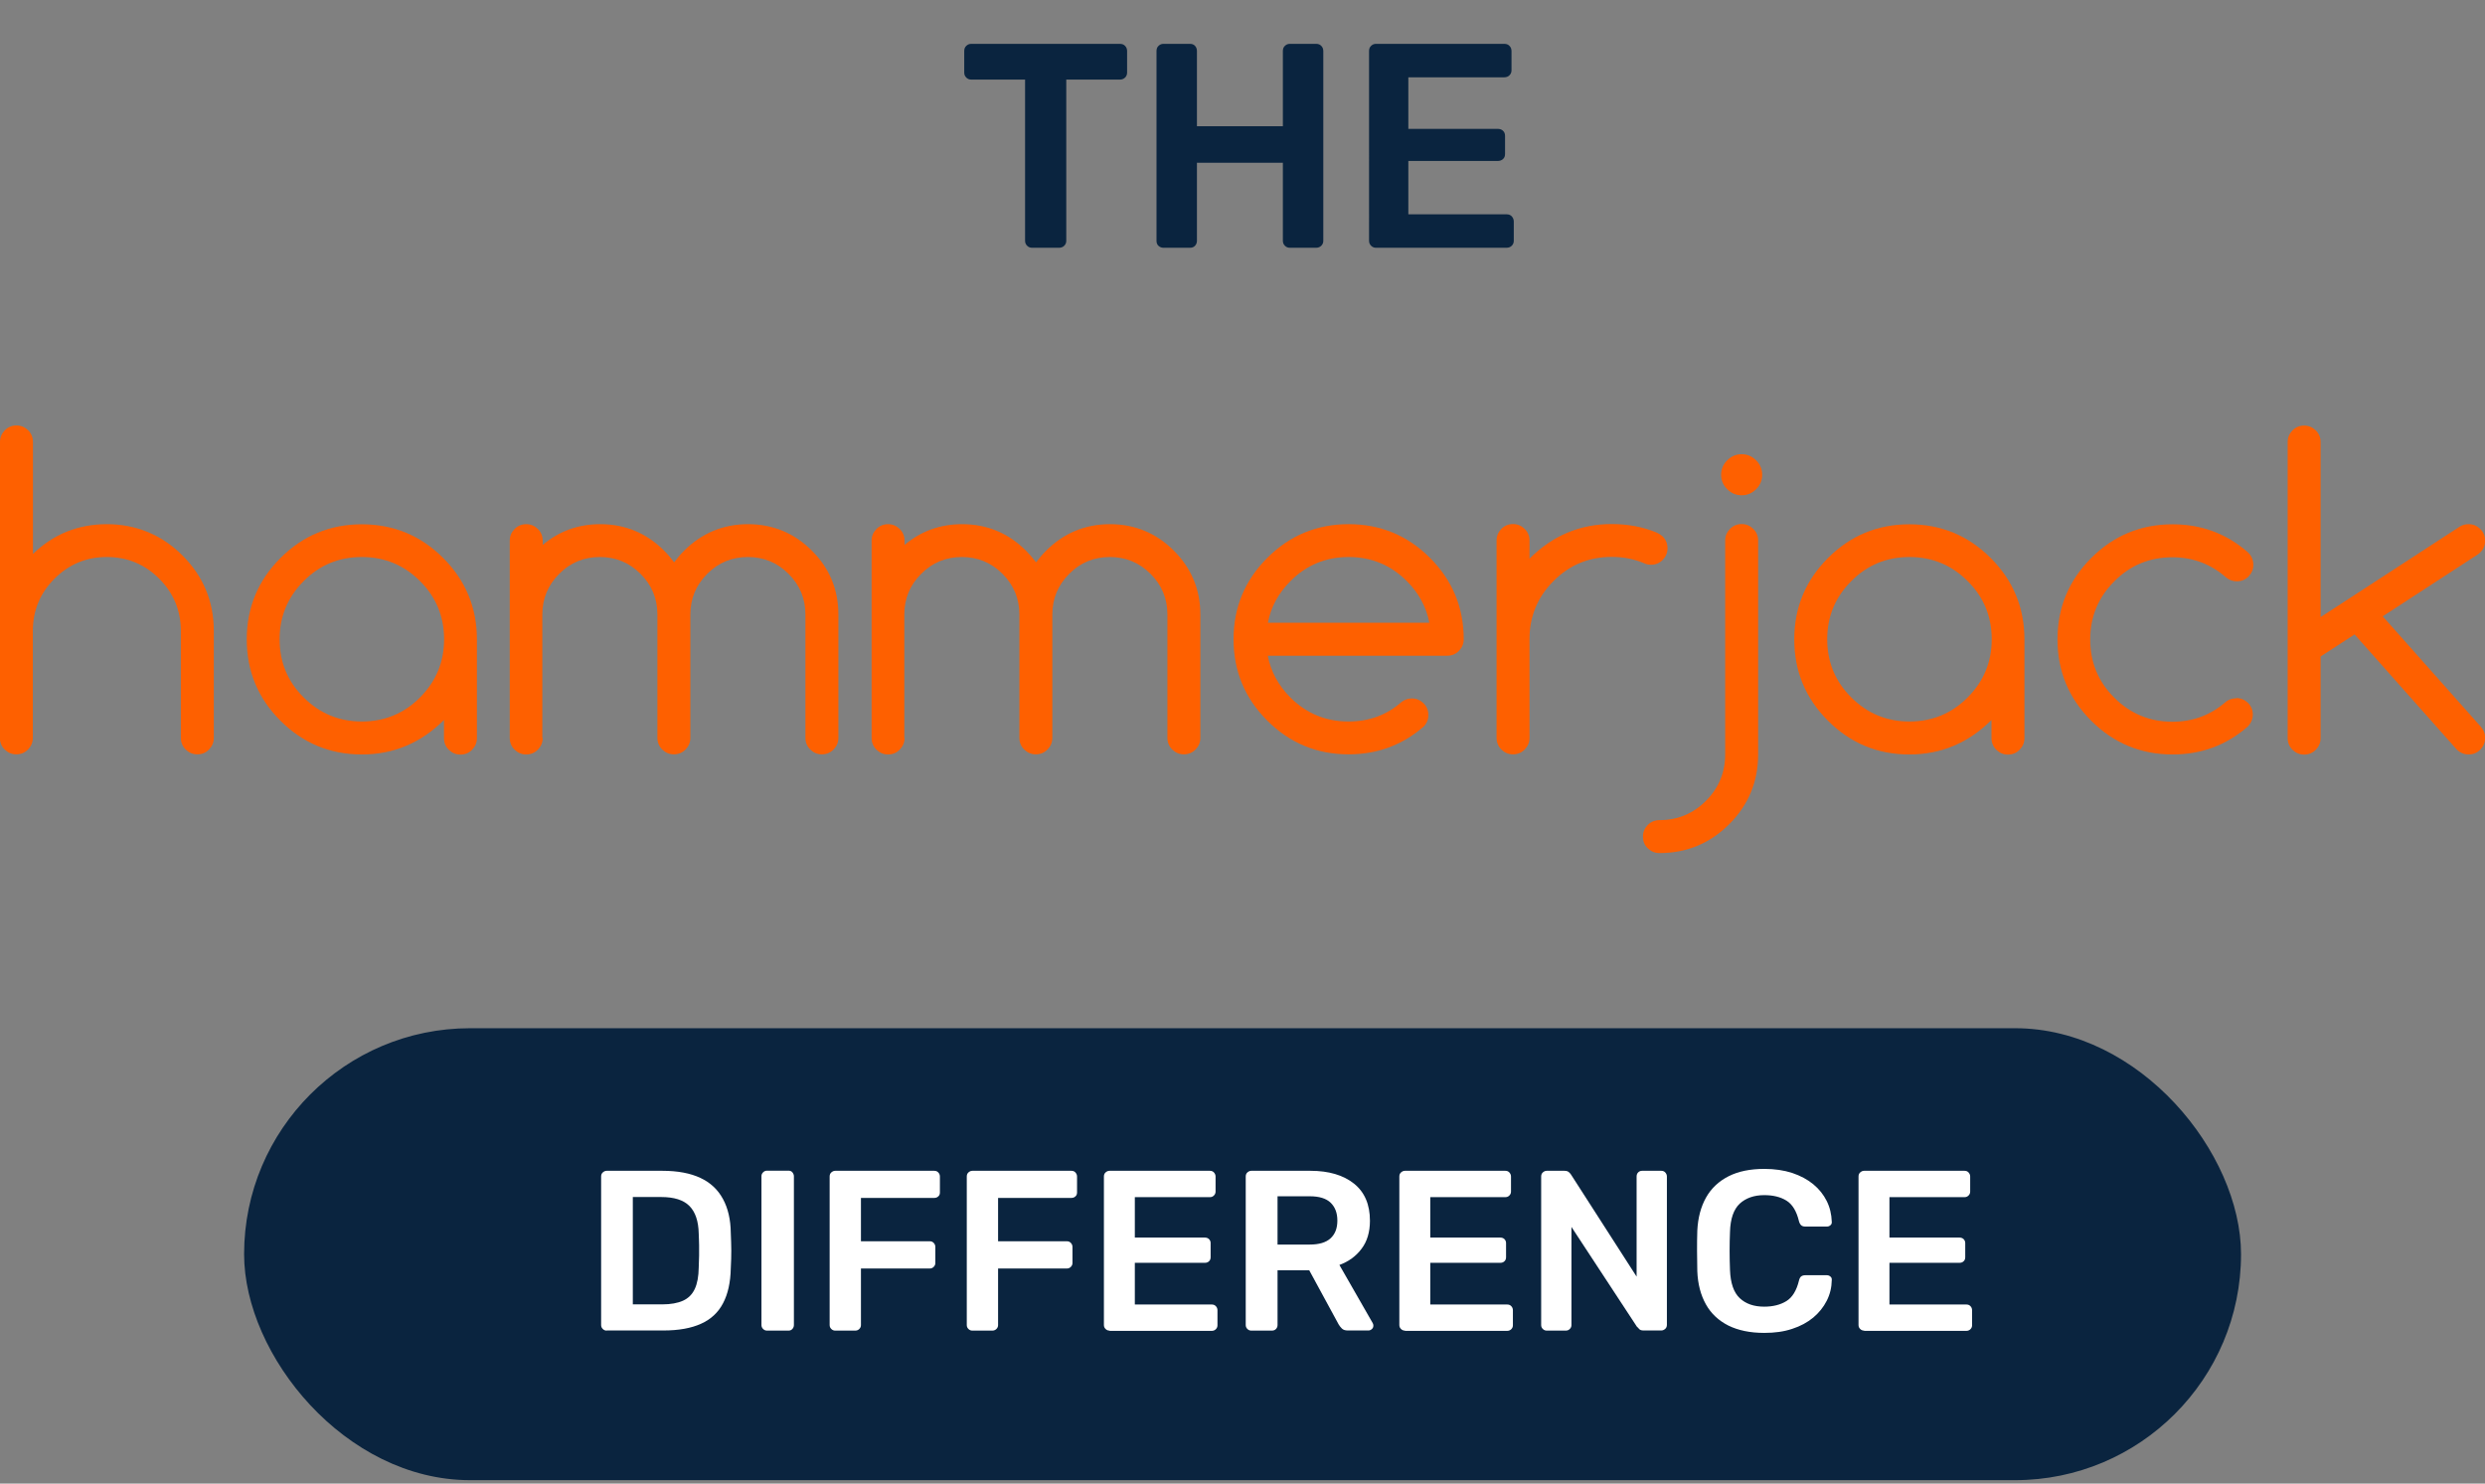
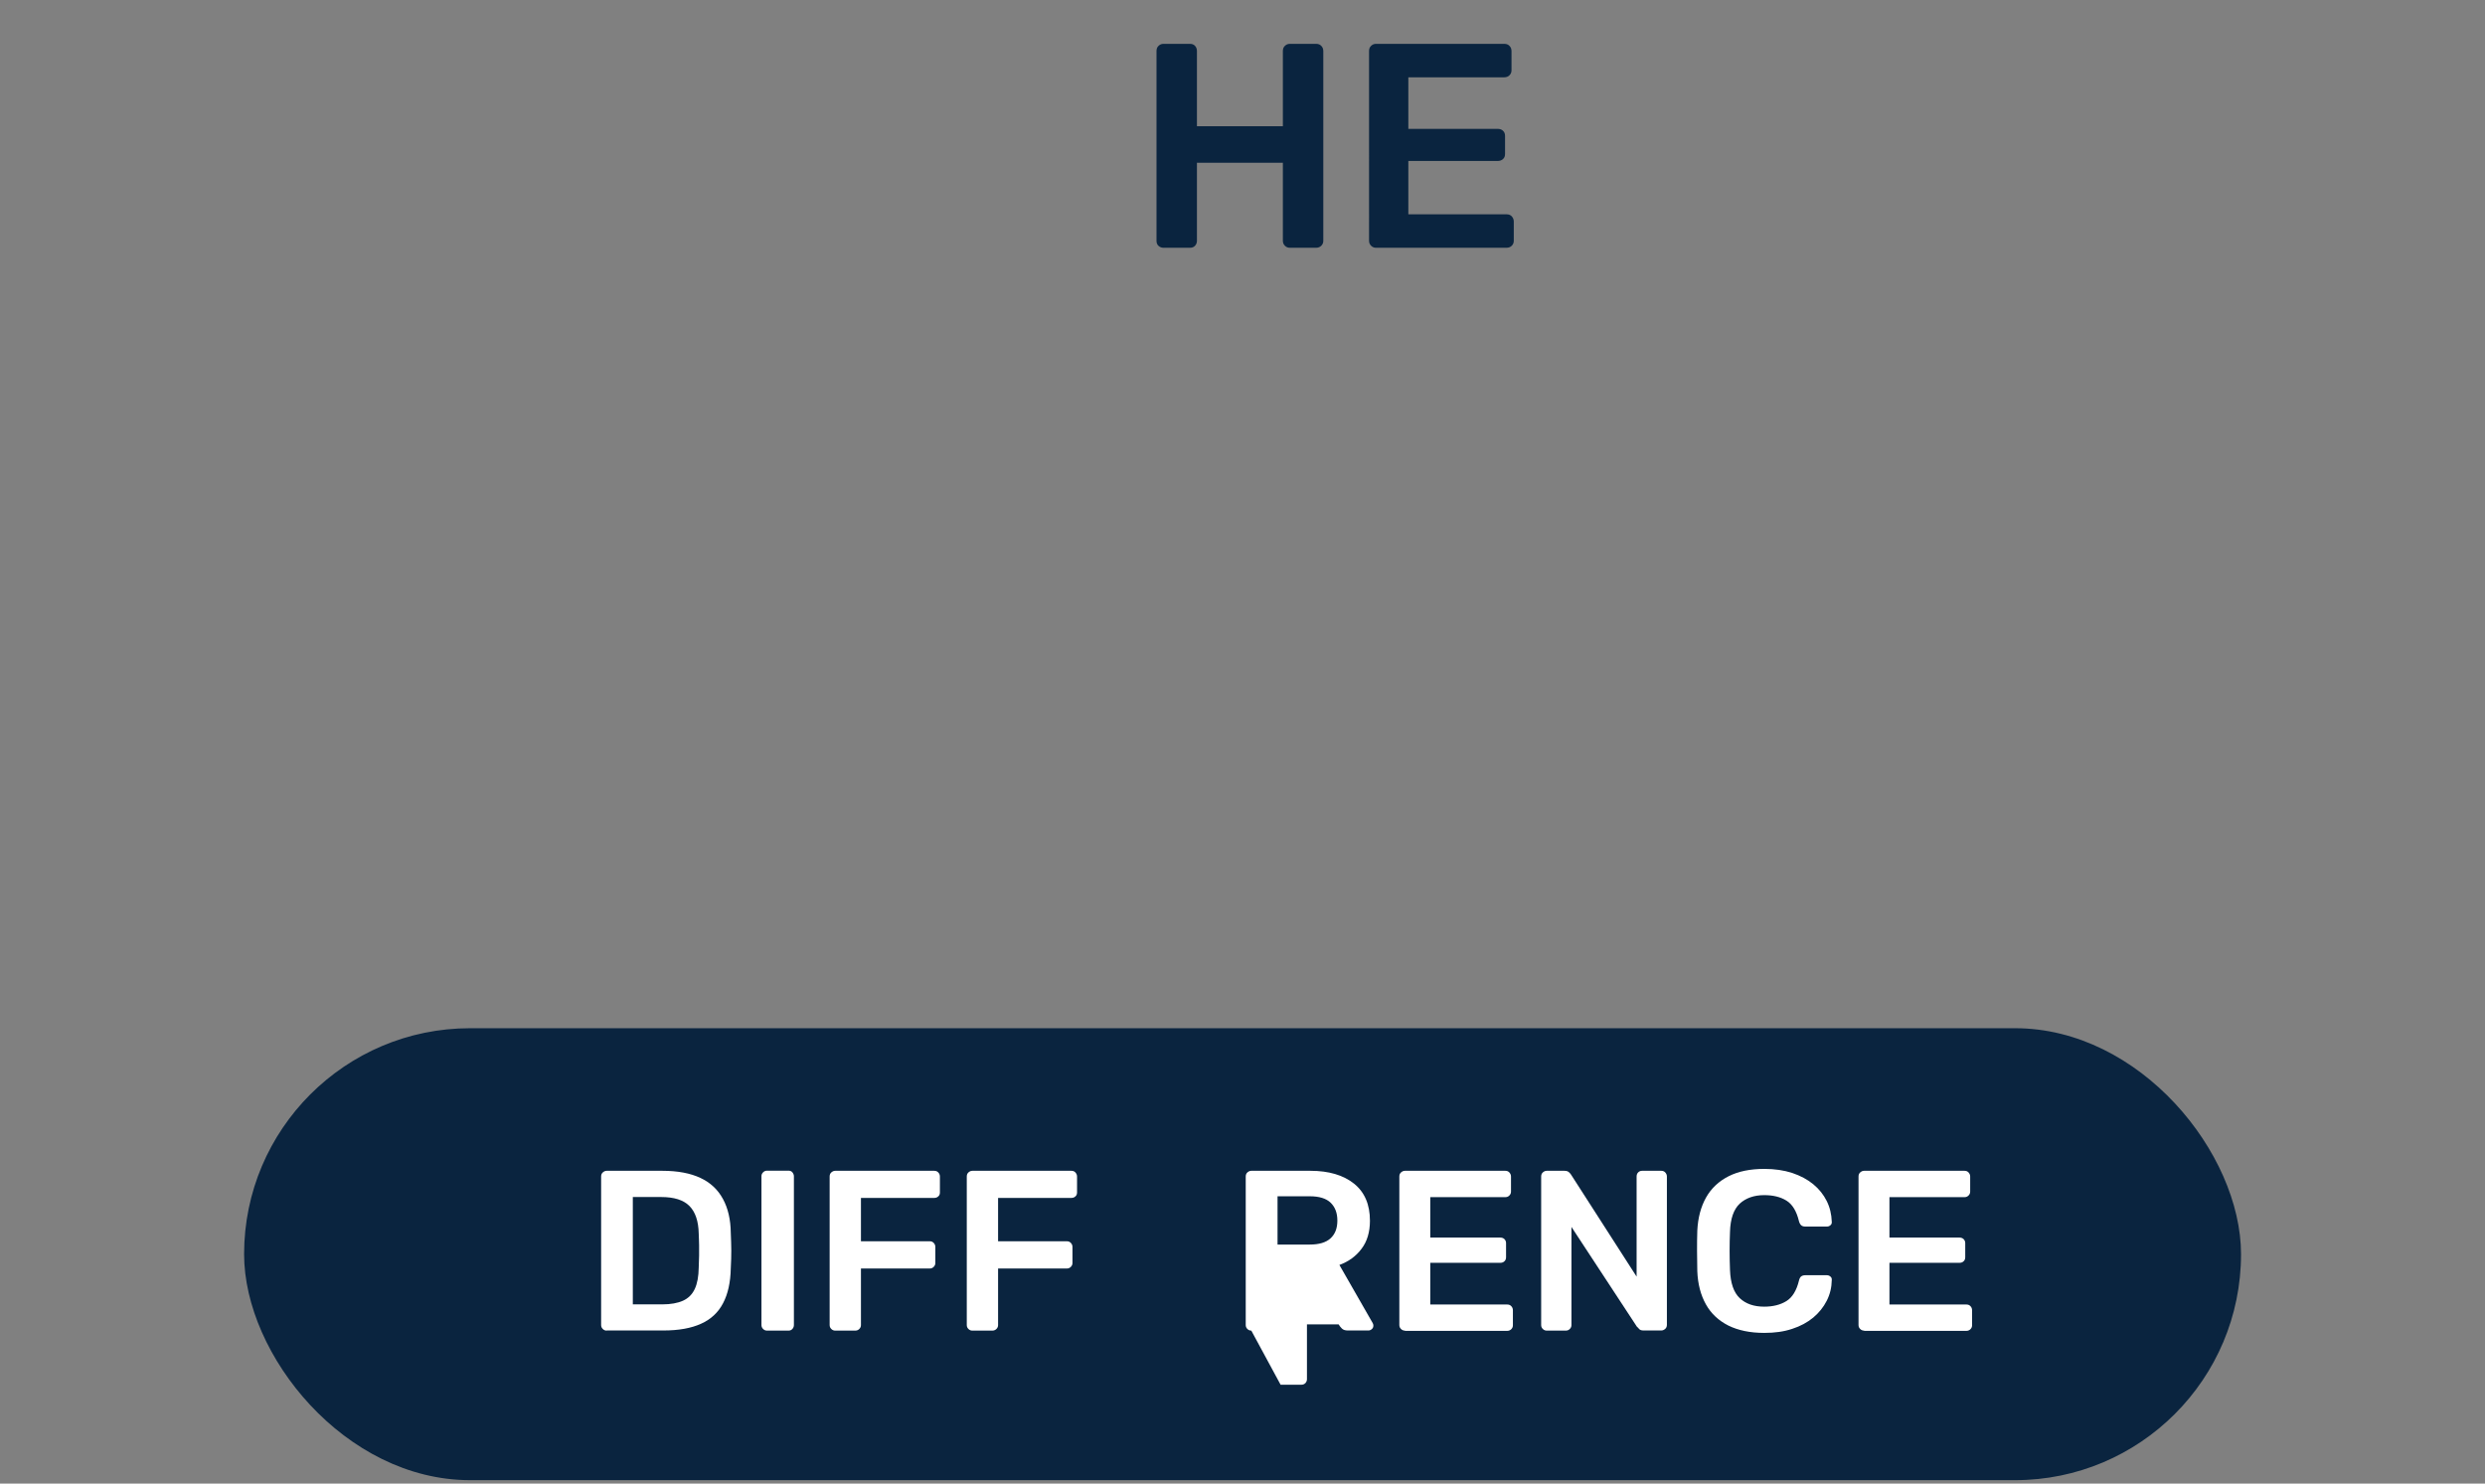
<svg xmlns="http://www.w3.org/2000/svg" id="Layer_1" data-name="Layer 1" viewBox="0 0 196.07 117.06">
  <rect x="0" y="0" width="196.07" height="117.06" fill="#808080" stroke="none" />
  <defs>
    <style>
      .cls-1 {
        fill: none;
      }

      .cls-2 {
        fill: #fe6000;
      }

      .cls-3 {
        clip-path: url(#clippath-1);
      }

      .cls-4 {
        fill: #fff;
      }

      .cls-5 {
        clip-path: url(#clippath);
      }

      .cls-6 {
        fill: #0a243f;
      }
    </style>
    <clipPath id="clippath">
-       <rect class="cls-1" y="33.57" width="196.07" height="33.74" />
-     </clipPath>
+       </clipPath>
    <clipPath id="clippath-1">
      <rect class="cls-1" y="33.57" width="196.07" height="33.74" />
    </clipPath>
  </defs>
  <g>
-     <path class="cls-6" d="M81.43,19.55c-.15,0-.28-.05-.39-.16-.11-.11-.16-.24-.16-.39V6.28h-4.25c-.15,0-.28-.05-.39-.16-.11-.11-.16-.24-.16-.39v-1.7c0-.17.05-.31.16-.41.11-.11.24-.16.39-.16h11.73c.17,0,.31.05.41.16.11.11.16.25.16.41v1.7c0,.15-.05.28-.16.39-.11.11-.25.16-.41.16h-4.23v12.72c0,.15-.05.28-.16.39-.11.11-.25.16-.41.16h-2.12Z" />
    <path class="cls-6" d="M91.8,19.55c-.15,0-.28-.05-.39-.15-.11-.1-.16-.23-.16-.4V4.03c0-.17.05-.31.16-.41.11-.11.24-.16.39-.16h2.09c.17,0,.3.05.4.16.1.11.15.25.15.41v5.93h6.78v-5.93c0-.17.05-.31.16-.41.11-.11.24-.16.39-.16h2.07c.17,0,.31.05.41.16.11.11.16.25.16.41v14.97c0,.15-.05.28-.16.39-.11.11-.25.16-.41.16h-2.07c-.15,0-.28-.05-.39-.16-.11-.11-.16-.24-.16-.39v-6.16h-6.78v6.16c0,.15-.05.28-.15.39-.1.11-.23.16-.4.16h-2.09Z" />
    <path class="cls-6" d="M108.57,19.55c-.15,0-.28-.05-.39-.16-.11-.11-.16-.24-.16-.39V4.03c0-.17.05-.31.16-.41.11-.11.24-.16.39-.16h10.12c.17,0,.31.05.41.16.11.11.16.25.16.41v1.52c0,.15-.05.28-.16.39-.11.11-.25.16-.41.16h-7.57v4.07h7.06c.17,0,.31.05.41.15.11.1.16.23.16.4v1.43c0,.17-.05.3-.16.4-.11.1-.25.15-.41.15h-7.06v4.21h7.75c.17,0,.31.05.41.16s.16.25.16.41v1.52c0,.15-.05.28-.16.39-.11.11-.25.16-.41.16h-10.3Z" />
  </g>
  <g id="HJ_Logo_Orange" data-name="HJ Logo Orange">
    <g class="cls-5">
      <g class="cls-3">
        <path class="cls-2" d="M0,34.87c0-.36.13-.66.38-.92.25-.25.56-.38.92-.38s.66.13.92.38c.25.25.38.56.38.92v8.84c1.62-1.57,3.57-2.35,5.84-2.35s4.31.82,5.96,2.47c1.65,1.65,2.47,3.64,2.47,5.96v8.43c0,.36-.13.66-.38.92s-.56.38-.92.38-.66-.13-.92-.38c-.25-.25-.38-.56-.38-.92v-8.43c0-1.61-.57-2.99-1.71-4.13-1.14-1.14-2.52-1.71-4.13-1.71s-2.99.57-4.13,1.71c-1.14,1.14-1.71,2.52-1.71,4.13v8.43c0,.36-.13.66-.38.92-.25.25-.56.38-.92.38s-.66-.13-.92-.38c-.25-.25-.38-.56-.38-.92v-23.36Z" />
        <path class="cls-2" d="M35.04,56.8c-1.82,1.82-3.98,2.73-6.49,2.73s-4.65-.89-6.42-2.66c-1.77-1.77-2.66-3.91-2.66-6.42s.89-4.65,2.66-6.42c1.77-1.77,3.91-2.66,6.42-2.66s4.65.89,6.42,2.66c1.77,1.77,2.66,3.91,2.66,6.42v7.79c0,.36-.13.66-.38.92-.25.25-.56.38-.92.38s-.66-.13-.92-.38c-.25-.25-.38-.56-.38-.92v-1.43ZM28.55,43.95c-1.8,0-3.33.63-4.59,1.9s-1.9,2.8-1.9,4.59.63,3.33,1.9,4.59c1.27,1.27,2.8,1.9,4.59,1.9s3.33-.63,4.59-1.9c1.27-1.27,1.9-2.8,1.9-4.59s-.63-3.33-1.9-4.59c-1.27-1.27-2.8-1.9-4.59-1.9" />
        <path class="cls-2" d="M42.82,58.23c0,.36-.13.66-.38.92-.25.25-.56.38-.92.38s-.66-.13-.92-.38c-.25-.25-.38-.56-.38-.92v-15.57c0-.36.13-.66.38-.92.25-.25.56-.38.92-.38s.66.13.92.38c.25.25.38.56.38.92v.34c1.29-1.09,2.8-1.64,4.54-1.64,1.97,0,3.65.7,5.04,2.09.29.29.56.6.79.92.24-.32.5-.63.79-.92,1.4-1.39,3.08-2.09,5.04-2.09s3.65.7,5.04,2.09c1.4,1.39,2.09,3.08,2.09,5.04v9.73c0,.36-.13.66-.38.92-.25.25-.56.38-.92.38s-.66-.13-.92-.38c-.25-.25-.38-.56-.38-.92v-9.73c0-1.25-.44-2.32-1.33-3.21-.89-.89-1.96-1.33-3.21-1.33s-2.33.44-3.21,1.33c-.89.89-1.33,1.96-1.33,3.21v9.73c0,.36-.13.66-.38.92-.25.25-.56.38-.92.38s-.66-.13-.92-.38c-.25-.25-.38-.56-.38-.92v-9.73c0-1.25-.44-2.32-1.33-3.21-.89-.89-1.96-1.33-3.21-1.33s-2.33.44-3.21,1.33c-.89.89-1.33,1.96-1.33,3.21v9.73Z" />
-         <path class="cls-2" d="M71.37,58.23c0,.36-.13.66-.38.92-.25.25-.56.38-.92.38s-.66-.13-.92-.38c-.25-.25-.38-.56-.38-.92v-15.57c0-.36.13-.66.38-.92.25-.25.56-.38.92-.38s.66.13.92.38c.25.25.38.56.38.92v.34c1.29-1.09,2.8-1.64,4.54-1.64,1.97,0,3.65.7,5.04,2.09.29.29.56.6.8.92.24-.32.5-.63.79-.92,1.4-1.39,3.08-2.09,5.04-2.09s3.65.7,5.04,2.09c1.39,1.39,2.09,3.08,2.09,5.04v9.73c0,.36-.13.66-.38.92-.25.25-.56.38-.92.38s-.66-.13-.92-.38c-.25-.25-.38-.56-.38-.92v-9.73c0-1.25-.44-2.32-1.33-3.21-.89-.89-1.96-1.33-3.21-1.33s-2.33.44-3.21,1.33c-.89.89-1.33,1.96-1.33,3.21v9.73c0,.36-.13.66-.38.92-.25.25-.56.38-.92.38s-.66-.13-.92-.38c-.25-.25-.38-.56-.38-.92v-9.73c0-1.25-.44-2.32-1.33-3.21-.89-.89-1.96-1.33-3.21-1.33s-2.33.44-3.21,1.33c-.89.89-1.33,1.96-1.33,3.21v9.73Z" />
        <path class="cls-2" d="M111.4,55.11c.36,0,.66.13.92.38.25.25.38.56.38.92s-.12.66-.37.92c-1.68,1.46-3.65,2.19-5.92,2.19-2.51,0-4.65-.89-6.42-2.66-1.77-1.77-2.66-3.91-2.66-6.42s.89-4.65,2.66-6.42c1.77-1.77,3.91-2.66,6.42-2.66s4.65.89,6.42,2.66c1.77,1.77,2.66,3.91,2.66,6.42,0,.36-.13.66-.38.92-.25.25-.56.38-.92.38h-14.16c.24,1.24.83,2.34,1.78,3.29,1.27,1.27,2.8,1.9,4.59,1.9,1.62,0,3.02-.51,4.18-1.54.24-.18.51-.28.81-.28M112.78,49.14c-.24-1.24-.83-2.34-1.78-3.29-1.27-1.27-2.8-1.9-4.59-1.9s-3.33.63-4.59,1.9c-.95.95-1.55,2.05-1.78,3.29h12.75Z" />
        <path class="cls-2" d="M118.08,42.65c0-.36.13-.66.38-.92.25-.25.56-.38.92-.38s.66.13.92.38c.25.25.38.56.38.92v1.43c1.82-1.82,3.98-2.73,6.49-2.73,1.27,0,2.43.22,3.49.65.19.08.37.19.54.34.25.26.37.57.37.92s-.13.66-.38.92c-.25.25-.56.38-.92.38-.21,0-.39-.04-.57-.13-.77-.32-1.61-.49-2.53-.49-1.79,0-3.33.63-4.59,1.9-1.27,1.27-1.9,2.8-1.9,4.59v7.79c0,.36-.13.66-.38.92-.25.25-.56.38-.92.38s-.66-.13-.92-.38c-.25-.25-.38-.56-.38-.92v-15.57Z" />
        <path class="cls-2" d="M136.12,59.52v-16.87c0-.36.13-.66.38-.92.25-.25.56-.38.92-.38s.66.13.92.38c.25.25.38.56.38.92v16.87c0,2.15-.76,3.99-2.28,5.51-1.52,1.52-3.36,2.28-5.51,2.28-.36,0-.66-.13-.92-.38s-.38-.56-.38-.92.13-.66.38-.92c.25-.25.56-.38.92-.38,1.44,0,2.66-.51,3.67-1.52,1.01-1.01,1.52-2.24,1.52-3.67M139.04,37.46c0,.44-.16.82-.48,1.14-.32.32-.7.48-1.14.48s-.82-.16-1.14-.48c-.32-.32-.48-.7-.48-1.14s.16-.82.48-1.14c.32-.32.7-.48,1.14-.48s.82.16,1.14.48c.32.32.48.7.48,1.14" />
        <path class="cls-2" d="M157.14,56.8c-1.82,1.82-3.98,2.73-6.49,2.73s-4.65-.89-6.42-2.66c-1.77-1.77-2.66-3.91-2.66-6.42s.89-4.65,2.66-6.42c1.77-1.77,3.91-2.66,6.42-2.66s4.65.89,6.42,2.66c1.77,1.77,2.66,3.91,2.66,6.42v7.79c0,.36-.13.66-.38.92-.25.25-.56.38-.92.38s-.66-.13-.92-.38c-.25-.25-.38-.56-.38-.92v-1.43ZM150.66,43.95c-1.8,0-3.33.63-4.59,1.9-1.27,1.27-1.9,2.8-1.9,4.59s.63,3.33,1.9,4.59c1.27,1.27,2.8,1.9,4.59,1.9s3.33-.63,4.59-1.9c1.27-1.27,1.9-2.8,1.9-4.59s-.63-3.33-1.9-4.59c-1.27-1.27-2.8-1.9-4.59-1.9" />
        <path class="cls-2" d="M176.45,55.08c.36,0,.66.13.92.38.25.25.38.56.38.92s-.14.68-.41.96c-1.68,1.46-3.65,2.19-5.92,2.19-2.51,0-4.65-.89-6.42-2.66-1.77-1.77-2.66-3.91-2.66-6.42s.89-4.65,2.66-6.42c1.77-1.77,3.91-2.66,6.42-2.66,2.27,0,4.24.73,5.92,2.19.3.27.45.61.45,1.01,0,.36-.13.66-.38.92-.25.25-.56.38-.92.38-.31,0-.59-.1-.83-.29-1.21-1.07-2.63-1.61-4.25-1.61-1.8,0-3.33.63-4.59,1.9-1.27,1.27-1.9,2.8-1.9,4.59s.63,3.33,1.9,4.59c1.27,1.27,2.8,1.9,4.59,1.9,1.62,0,3.03-.53,4.23-1.59.23-.17.49-.26.79-.26" />
        <path class="cls-2" d="M183.1,48.69l10.98-7.14c.21-.13.44-.19.7-.19.36,0,.66.13.92.38.25.25.38.56.38.92s-.12.66-.37.91c-.06.06-.12.12-.18.16l-7.53,4.9,7.72,8.69c.24.26.36.56.36.91s-.13.66-.38.92c-.25.25-.56.38-.92.38s-.67-.13-.94-.39l-8.06-9.08-2.68,1.74v6.44c0,.36-.13.66-.38.92-.25.25-.56.38-.92.38s-.66-.13-.92-.38c-.25-.25-.38-.56-.38-.92v-23.36c0-.36.13-.66.38-.92.25-.25.56-.38.92-.38s.66.13.92.38c.25.25.38.56.38.92v13.82Z" />
      </g>
    </g>
  </g>
  <rect class="cls-6" x="19.26" y="81.13" width="157.56" height="35.66" rx="17.83" ry="17.83" />
  <g>
    <path class="cls-4" d="M47.87,104.99c-.12,0-.22-.04-.31-.13s-.13-.19-.13-.31v-11.72c0-.13.04-.24.13-.32s.19-.13.31-.13h4.39c1.21,0,2.21.19,3,.56.79.37,1.38.92,1.78,1.66.4.73.61,1.63.62,2.68.02.53.04,1,.04,1.4s-.01.87-.04,1.39c-.02,1.12-.23,2.04-.61,2.76-.38.73-.96,1.27-1.74,1.62-.77.35-1.76.53-2.96.53h-4.48ZM49.93,102.92h2.32c.67,0,1.22-.1,1.64-.29.42-.19.73-.5.93-.93.2-.43.3-.99.31-1.68.01-.36.02-.67.03-.95,0-.27,0-.54,0-.81,0-.27-.02-.58-.03-.93-.02-.98-.27-1.71-.74-2.18-.47-.47-1.21-.7-2.23-.7h-2.23v8.46Z" />
    <path class="cls-4" d="M60.52,104.99c-.12,0-.22-.04-.31-.13s-.13-.19-.13-.31v-11.74c0-.12.04-.22.13-.31s.19-.13.31-.13h1.69c.13,0,.24.04.31.13s.12.19.12.31v11.74c0,.12-.04.22-.12.31s-.18.13-.31.13h-1.69Z" />
    <path class="cls-4" d="M65.9,104.99c-.12,0-.22-.04-.31-.13s-.13-.19-.13-.31v-11.72c0-.13.04-.24.13-.32s.19-.13.31-.13h7.81c.13,0,.24.04.32.13.08.08.13.19.13.32v1.26c0,.13-.04.24-.13.31-.08.08-.19.12-.32.12h-5.78v3.42h5.42c.13,0,.24.04.32.13.08.08.13.19.13.32v1.26c0,.12-.04.22-.13.31s-.19.13-.32.13h-5.42v4.46c0,.12-.04.22-.13.31s-.19.13-.32.13h-1.58Z" />
    <path class="cls-4" d="M76.72,104.99c-.12,0-.22-.04-.31-.13s-.13-.19-.13-.31v-11.72c0-.13.04-.24.13-.32s.19-.13.31-.13h7.81c.13,0,.24.04.32.13s.13.19.13.32v1.26c0,.13-.04.24-.13.31-.08.08-.19.12-.32.12h-5.78v3.42h5.42c.13,0,.24.04.32.13.08.08.13.19.13.32v1.26c0,.12-.04.22-.13.31s-.19.13-.32.13h-5.42v4.46c0,.12-.04.22-.13.31-.08.08-.19.13-.32.13h-1.58Z" />
-     <path class="cls-4" d="M87.54,104.99c-.12,0-.22-.04-.31-.13s-.13-.19-.13-.31v-11.72c0-.13.04-.24.13-.32s.19-.13.31-.13h7.92c.13,0,.24.04.32.13s.13.19.13.32v1.19c0,.12-.04.22-.13.31s-.19.13-.32.13h-5.92v3.19h5.53c.13,0,.24.04.32.12.08.08.13.18.13.31v1.12c0,.13-.04.24-.13.32-.08.08-.19.12-.32.12h-5.53v3.29h6.07c.13,0,.24.04.32.13.08.08.13.19.13.32v1.19c0,.12-.04.22-.13.31-.08.08-.19.13-.32.13h-8.06Z" />
-     <path class="cls-4" d="M98.73,104.99c-.12,0-.22-.04-.31-.13s-.13-.19-.13-.31v-11.72c0-.13.04-.24.13-.32s.19-.13.31-.13h4.66c1.45,0,2.6.34,3.44,1.01s1.26,1.65,1.26,2.93c0,.89-.22,1.63-.66,2.21-.44.59-1.02,1.01-1.75,1.28l2.63,4.59c.04.07.05.14.05.2,0,.11-.04.2-.12.27-.08.07-.17.11-.26.11h-1.64c-.21,0-.36-.05-.47-.16s-.19-.22-.25-.32l-2.32-4.27h-2.5v4.32c0,.12-.04.22-.12.31-.08.08-.18.13-.32.13h-1.64ZM100.8,98.2h2.54c.73,0,1.28-.16,1.64-.49.36-.33.54-.79.54-1.4s-.18-1.07-.53-1.41c-.35-.34-.9-.51-1.65-.51h-2.54v3.82Z" />
+     <path class="cls-4" d="M98.73,104.99c-.12,0-.22-.04-.31-.13s-.13-.19-.13-.31v-11.72c0-.13.04-.24.13-.32s.19-.13.31-.13h4.66c1.45,0,2.6.34,3.44,1.01s1.26,1.65,1.26,2.93c0,.89-.22,1.63-.66,2.21-.44.59-1.02,1.01-1.75,1.28l2.63,4.59c.04.07.05.14.05.2,0,.11-.04.2-.12.27-.08.07-.17.11-.26.11h-1.64c-.21,0-.36-.05-.47-.16s-.19-.22-.25-.32h-2.5v4.32c0,.12-.04.22-.12.31-.08.08-.18.13-.32.13h-1.64ZM100.8,98.2h2.54c.73,0,1.28-.16,1.64-.49.36-.33.54-.79.54-1.4s-.18-1.07-.53-1.41c-.35-.34-.9-.51-1.65-.51h-2.54v3.82Z" />
    <path class="cls-4" d="M110.85,104.99c-.12,0-.22-.04-.31-.13s-.13-.19-.13-.31v-11.72c0-.13.04-.24.13-.32s.19-.13.31-.13h7.92c.13,0,.24.04.32.13s.13.19.13.32v1.19c0,.12-.04.22-.13.31s-.19.13-.32.13h-5.92v3.19h5.53c.13,0,.24.04.32.12.08.08.13.18.13.31v1.12c0,.13-.04.24-.13.32-.08.08-.19.12-.32.12h-5.53v3.29h6.07c.13,0,.24.04.32.13.08.08.13.19.13.32v1.19c0,.12-.04.22-.13.31-.08.08-.19.13-.32.13h-8.06Z" />
    <path class="cls-4" d="M122.04,104.99c-.12,0-.22-.04-.31-.13s-.13-.19-.13-.31v-11.72c0-.13.04-.24.13-.32s.19-.13.31-.13h1.39c.17,0,.29.04.37.12s.13.13.15.17l5.18,8.06v-7.9c0-.13.04-.24.12-.32s.18-.13.31-.13h1.51c.13,0,.24.04.32.13s.13.19.13.32v11.7c0,.13-.04.24-.13.32s-.19.13-.31.13h-1.4c-.17,0-.29-.04-.36-.13s-.13-.14-.16-.16l-5.17-7.88v7.74c0,.12-.04.22-.13.31s-.19.13-.32.13h-1.51Z" />
    <path class="cls-4" d="M139.2,105.17c-1.12,0-2.06-.2-2.83-.58-.77-.39-1.37-.95-1.77-1.67-.41-.73-.64-1.6-.68-2.62-.01-.49-.02-1.02-.02-1.58s0-1.1.02-1.62c.05-1.01.28-1.88.69-2.61.41-.73,1.01-1.29,1.78-1.68.77-.39,1.71-.58,2.82-.58.82,0,1.55.11,2.2.32.65.22,1.2.51,1.66.89.46.38.81.82,1.06,1.32.25.5.38,1.05.4,1.64.01.11-.02.2-.1.27-.08.07-.17.11-.28.11h-1.71c-.13,0-.24-.03-.32-.1-.08-.07-.14-.18-.18-.33-.19-.79-.52-1.33-.99-1.62-.47-.29-1.05-.43-1.75-.43-.8,0-1.45.23-1.93.67-.48.45-.74,1.19-.77,2.22-.04.98-.04,1.99,0,3.02.04,1.03.29,1.77.77,2.22.48.45,1.12.67,1.93.67.7,0,1.28-.15,1.75-.44.47-.29.8-.83.99-1.61.04-.17.1-.28.18-.34.08-.06.19-.09.32-.09h1.71c.11,0,.2.04.28.11s.11.16.1.27c-.01.59-.14,1.13-.4,1.64s-.61.94-1.06,1.32c-.46.38-1.01.68-1.66.89-.65.22-1.38.32-2.2.32Z" />
    <path class="cls-4" d="M147.08,104.99c-.12,0-.22-.04-.31-.13s-.13-.19-.13-.31v-11.72c0-.13.04-.24.13-.32s.19-.13.31-.13h7.92c.13,0,.24.04.32.13s.13.19.13.32v1.19c0,.12-.04.22-.13.31s-.19.13-.32.13h-5.92v3.19h5.53c.13,0,.24.04.32.12.08.08.13.18.13.31v1.12c0,.13-.04.24-.13.32-.08.08-.19.12-.32.12h-5.53v3.29h6.07c.13,0,.24.04.32.13.08.08.13.19.13.32v1.19c0,.12-.04.22-.13.31-.08.08-.19.13-.32.13h-8.06Z" />
  </g>
</svg>